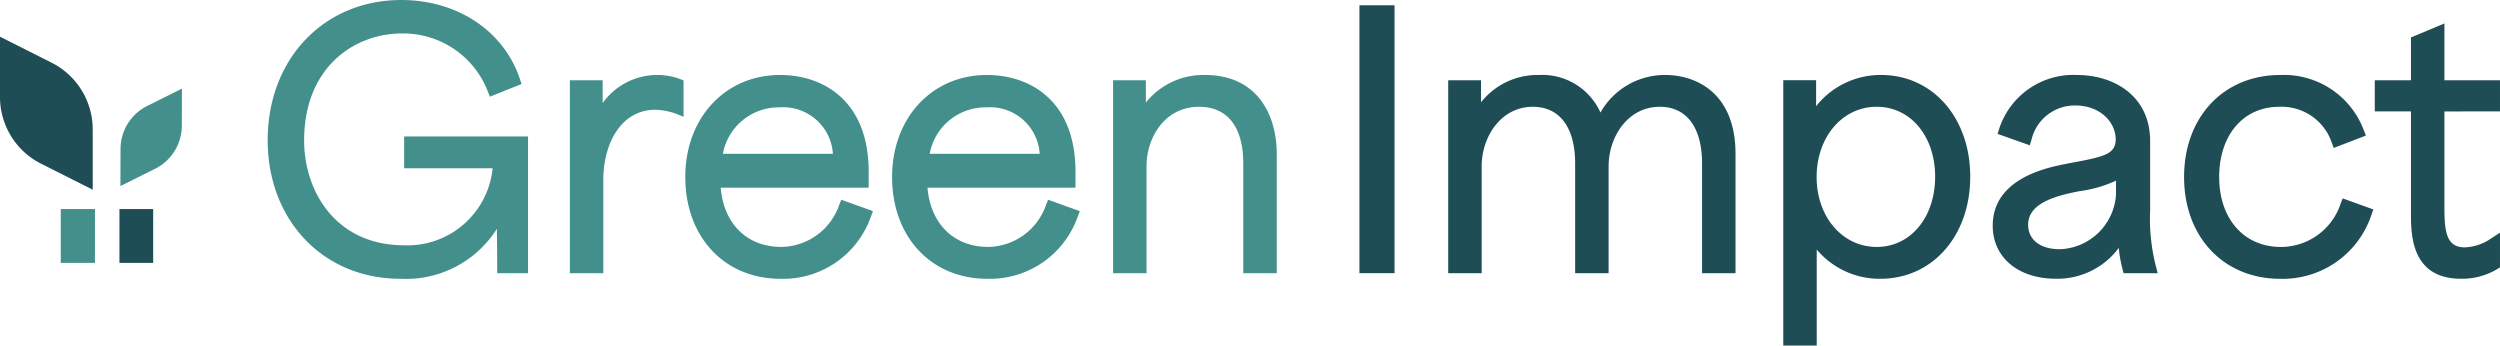
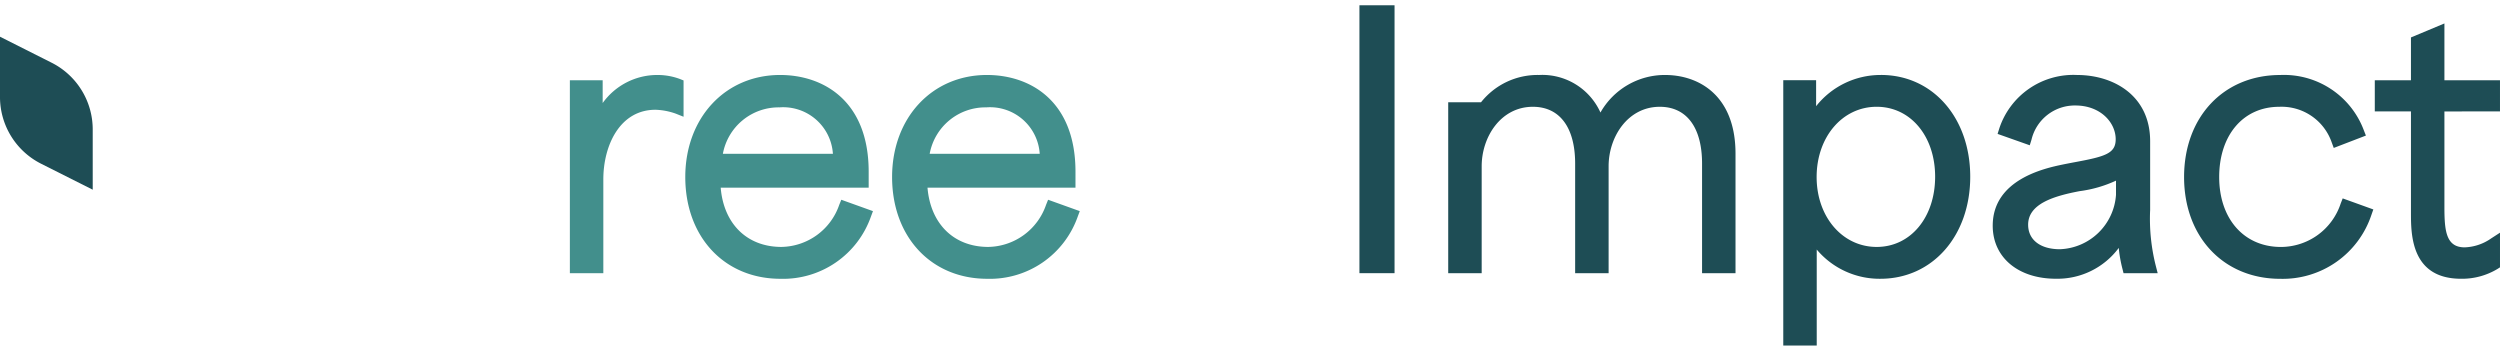
<svg xmlns="http://www.w3.org/2000/svg" id="Group_31266" data-name="Group 31266" width="230.952" height="31.918" viewBox="0 0 230.952 31.918">
  <defs>
    <clipPath id="clip-path">
      <rect id="Rectangle_8216" data-name="Rectangle 8216" width="230.952" height="31.918" fill="#1e4d55" />
    </clipPath>
  </defs>
  <g id="Group_31257" data-name="Group 31257" transform="translate(0 0.001)" clip-path="url(#clip-path)">
-     <path id="Path_55832" data-name="Path 55832" d="M57.624,15.545H65.8a7.906,7.906,0,0,1-8.162,7.115c-6.358,0-9.253-5.017-9.253-9.678,0-6.8,4.67-9.891,9.01-9.891a8.369,8.369,0,0,1,7.954,5.347l.194.493,2.928-1.171-.157-.472C66.837,2.86,62.539,0,57.362,0,50.21,0,45.018,5.447,45.018,12.952c0,7.416,5.154,12.8,12.253,12.8a9.933,9.933,0,0,0,8.918-4.612c.019,1.238.031,2.41.031,3.568v.528h2.848V12.606H57.624Z" transform="translate(-20.289 0)" fill="#428f8c" />
    <path id="Path_55833" data-name="Path 55833" d="M103.9,12.608A6.2,6.2,0,0,0,98.867,15.2V13.094h-3.03V30.917h3.091V22.249c0-3.1,1.508-6.428,4.819-6.428a6.117,6.117,0,0,1,1.869.357l.724.289V13.113l-.332-.133a5.92,5.92,0,0,0-2.11-.372" transform="translate(-43.192 -5.682)" fill="#428f8c" />
    <path id="Path_55834" data-name="Path 55834" d="M129.471,24.6a5.748,5.748,0,0,1-5.343,3.892c-3.176,0-5.332-2.13-5.61-5.475h13.671V21.55c0-6.593-4.226-8.942-8.183-8.942-5.075,0-8.759,3.965-8.759,9.428,0,5.533,3.615,9.4,8.79,9.4a8.6,8.6,0,0,0,8.362-5.751l.186-.5-2.925-1.051Zm-5.525-9a4.6,4.6,0,0,1,4.939,4.291H118.719a5.237,5.237,0,0,1,5.227-4.291" transform="translate(-51.94 -5.682)" fill="#428f8c" />
    <path id="Path_55835" data-name="Path 55835" d="M164.253,24.6a5.747,5.747,0,0,1-5.343,3.892c-3.176,0-5.332-2.13-5.611-5.475h13.671V21.55c0-6.593-4.226-8.942-8.183-8.942-5.076,0-8.759,3.965-8.759,9.428,0,5.533,3.614,9.4,8.79,9.4a8.6,8.6,0,0,0,8.362-5.751l.186-.5-2.925-1.051Zm-5.525-9a4.6,4.6,0,0,1,4.939,4.291H153.5a5.236,5.236,0,0,1,5.226-4.291" transform="translate(-67.616 -5.682)" fill="#428f8c" />
-     <path id="Path_55836" data-name="Path 55836" d="M195.674,12.608a6.808,6.808,0,0,0-5.456,2.546V13.094h-3.03V30.917h3.091V21.033c0-2.66,1.7-5.487,4.848-5.487,2.637,0,4.09,1.862,4.09,5.244V30.917h3.091V19.879c0-3.515-1.743-7.271-6.634-7.271" transform="translate(-84.362 -5.682)" fill="#428f8c" />
    <rect id="Rectangle_8213" data-name="Rectangle 8213" width="3.243" height="24.749" transform="translate(125.586 0.486)" fill="#1e4d55" />
-     <path id="Path_55837" data-name="Path 55837" d="M263.581,12.608a6.832,6.832,0,0,0-5.965,3.468,5.891,5.891,0,0,0-5.668-3.468,6.666,6.666,0,0,0-5.366,2.523V13.094h-3.03V30.917h3.092V21.033c0-2.7,1.768-5.487,4.727-5.487,2.483,0,3.907,1.912,3.907,5.244V30.917h3.092V21.033c0-2.7,1.768-5.487,4.726-5.487,2.483,0,3.907,1.912,3.907,5.244V30.917h3.09V19.879c0-5.361-3.363-7.271-6.512-7.271" transform="translate(-109.765 -5.682)" fill="#1e4d55" />
+     <path id="Path_55837" data-name="Path 55837" d="M263.581,12.608a6.832,6.832,0,0,0-5.965,3.468,5.891,5.891,0,0,0-5.668-3.468,6.666,6.666,0,0,0-5.366,2.523h-3.03V30.917h3.092V21.033c0-2.7,1.768-5.487,4.727-5.487,2.483,0,3.907,1.912,3.907,5.244V30.917h3.092V21.033c0-2.7,1.768-5.487,4.726-5.487,2.483,0,3.907,1.912,3.907,5.244V30.917h3.09V19.879c0-5.361-3.363-7.271-6.512-7.271" transform="translate(-109.765 -5.682)" fill="#1e4d55" />
    <path id="Path_55838" data-name="Path 55838" d="M308.934,12.608a7.586,7.586,0,0,0-6,2.883v-2.4H299.9V37.6h3.091V28.734a7.582,7.582,0,0,0,5.881,2.7c4.812,0,8.3-3.965,8.3-9.428,0-5.445-3.467-9.4-8.243-9.4m-.4,2.939c3.126,0,5.4,2.716,5.4,6.459,0,3.76-2.269,6.489-5.4,6.489-3.162,0-5.547-2.777-5.547-6.459,0-3.7,2.385-6.489,5.547-6.489" transform="translate(-135.16 -5.682)" fill="#1e4d55" />
    <path id="Path_55839" data-name="Path 55839" d="M349.667,25.134V18.725c0-4.225-3.392-6.117-6.755-6.117a7.207,7.207,0,0,0-7.187,4.958l-.151.485,2.971,1.051.163-.524a4.108,4.108,0,0,1,4.052-3.152c2.331,0,3.724,1.585,3.724,3.117,0,1.3-.941,1.59-3.63,2.093-.4.075-.823.154-1.266.245-1.6.335-6.464,1.355-6.464,5.65,0,2.932,2.348,4.9,5.844,4.9a7.059,7.059,0,0,0,5.8-2.848,12.135,12.135,0,0,0,.341,1.935l.1.4h3.154l-.169-.659a17.725,17.725,0,0,1-.53-5.125m-3.151-2.76v1.3a5.394,5.394,0,0,1-5.183,5.031c-1.81,0-2.934-.868-2.934-2.267,0-1.941,2.408-2.654,4.765-3.1a11.49,11.49,0,0,0,3.353-.97" transform="translate(-151.035 -5.682)" fill="#1e4d55" />
    <path id="Path_55840" data-name="Path 55840" d="M381.773,24.485a5.827,5.827,0,0,1-5.524,4.01c-3.409,0-5.7-2.6-5.7-6.459,0-3.881,2.23-6.489,5.548-6.489a4.9,4.9,0,0,1,4.851,3.3l.185.5,2.97-1.142-.194-.495a7.878,7.878,0,0,0-7.721-5.1c-5.229,0-8.882,3.877-8.882,9.428,0,5.533,3.652,9.4,8.882,9.4a8.633,8.633,0,0,0,8.425-5.908l.177-.5-2.83-1.021Z" transform="translate(-165.539 -5.682)" fill="#1e4d55" />
    <path id="Path_55841" data-name="Path 55841" d="M410.944,12.066V9.188h-5.134V3.941l-3.091,1.293V9.188h-3.341v2.878h3.341v9.375c0,1.976,0,6.086,4.629,6.086a6.355,6.355,0,0,0,3.354-.9l.242-.155v-3.2l-.815.527a4.529,4.529,0,0,1-2.447.827c-1.738,0-1.872-1.556-1.872-3.755v-8.8Z" transform="translate(-179.993 -1.776)" fill="#1e4d55" />
    <path id="Path_55842" data-name="Path 55842" d="M8.566,20.305,3.8,17.907A6.9,6.9,0,0,1,0,11.74V6.171l4.765,2.4a6.9,6.9,0,0,1,3.8,6.168Z" transform="translate(0 -2.781)" fill="#1e4d55" />
-     <path id="Path_55843" data-name="Path 55843" d="M20.251,23.9l.011-3.437A4.45,4.45,0,0,1,22.723,16.5l3.21-1.6-.011,3.437A4.449,4.449,0,0,1,23.461,22.3Z" transform="translate(-9.127 -6.714)" fill="#428f8c" />
-     <rect id="Rectangle_8214" data-name="Rectangle 8214" width="3.159" height="4.971" transform="translate(5.612 19.313)" fill="#428f8c" />
-     <rect id="Rectangle_8215" data-name="Rectangle 8215" width="3.115" height="4.971" transform="translate(11.035 19.313)" fill="#1e4d55" />
  </g>
</svg>